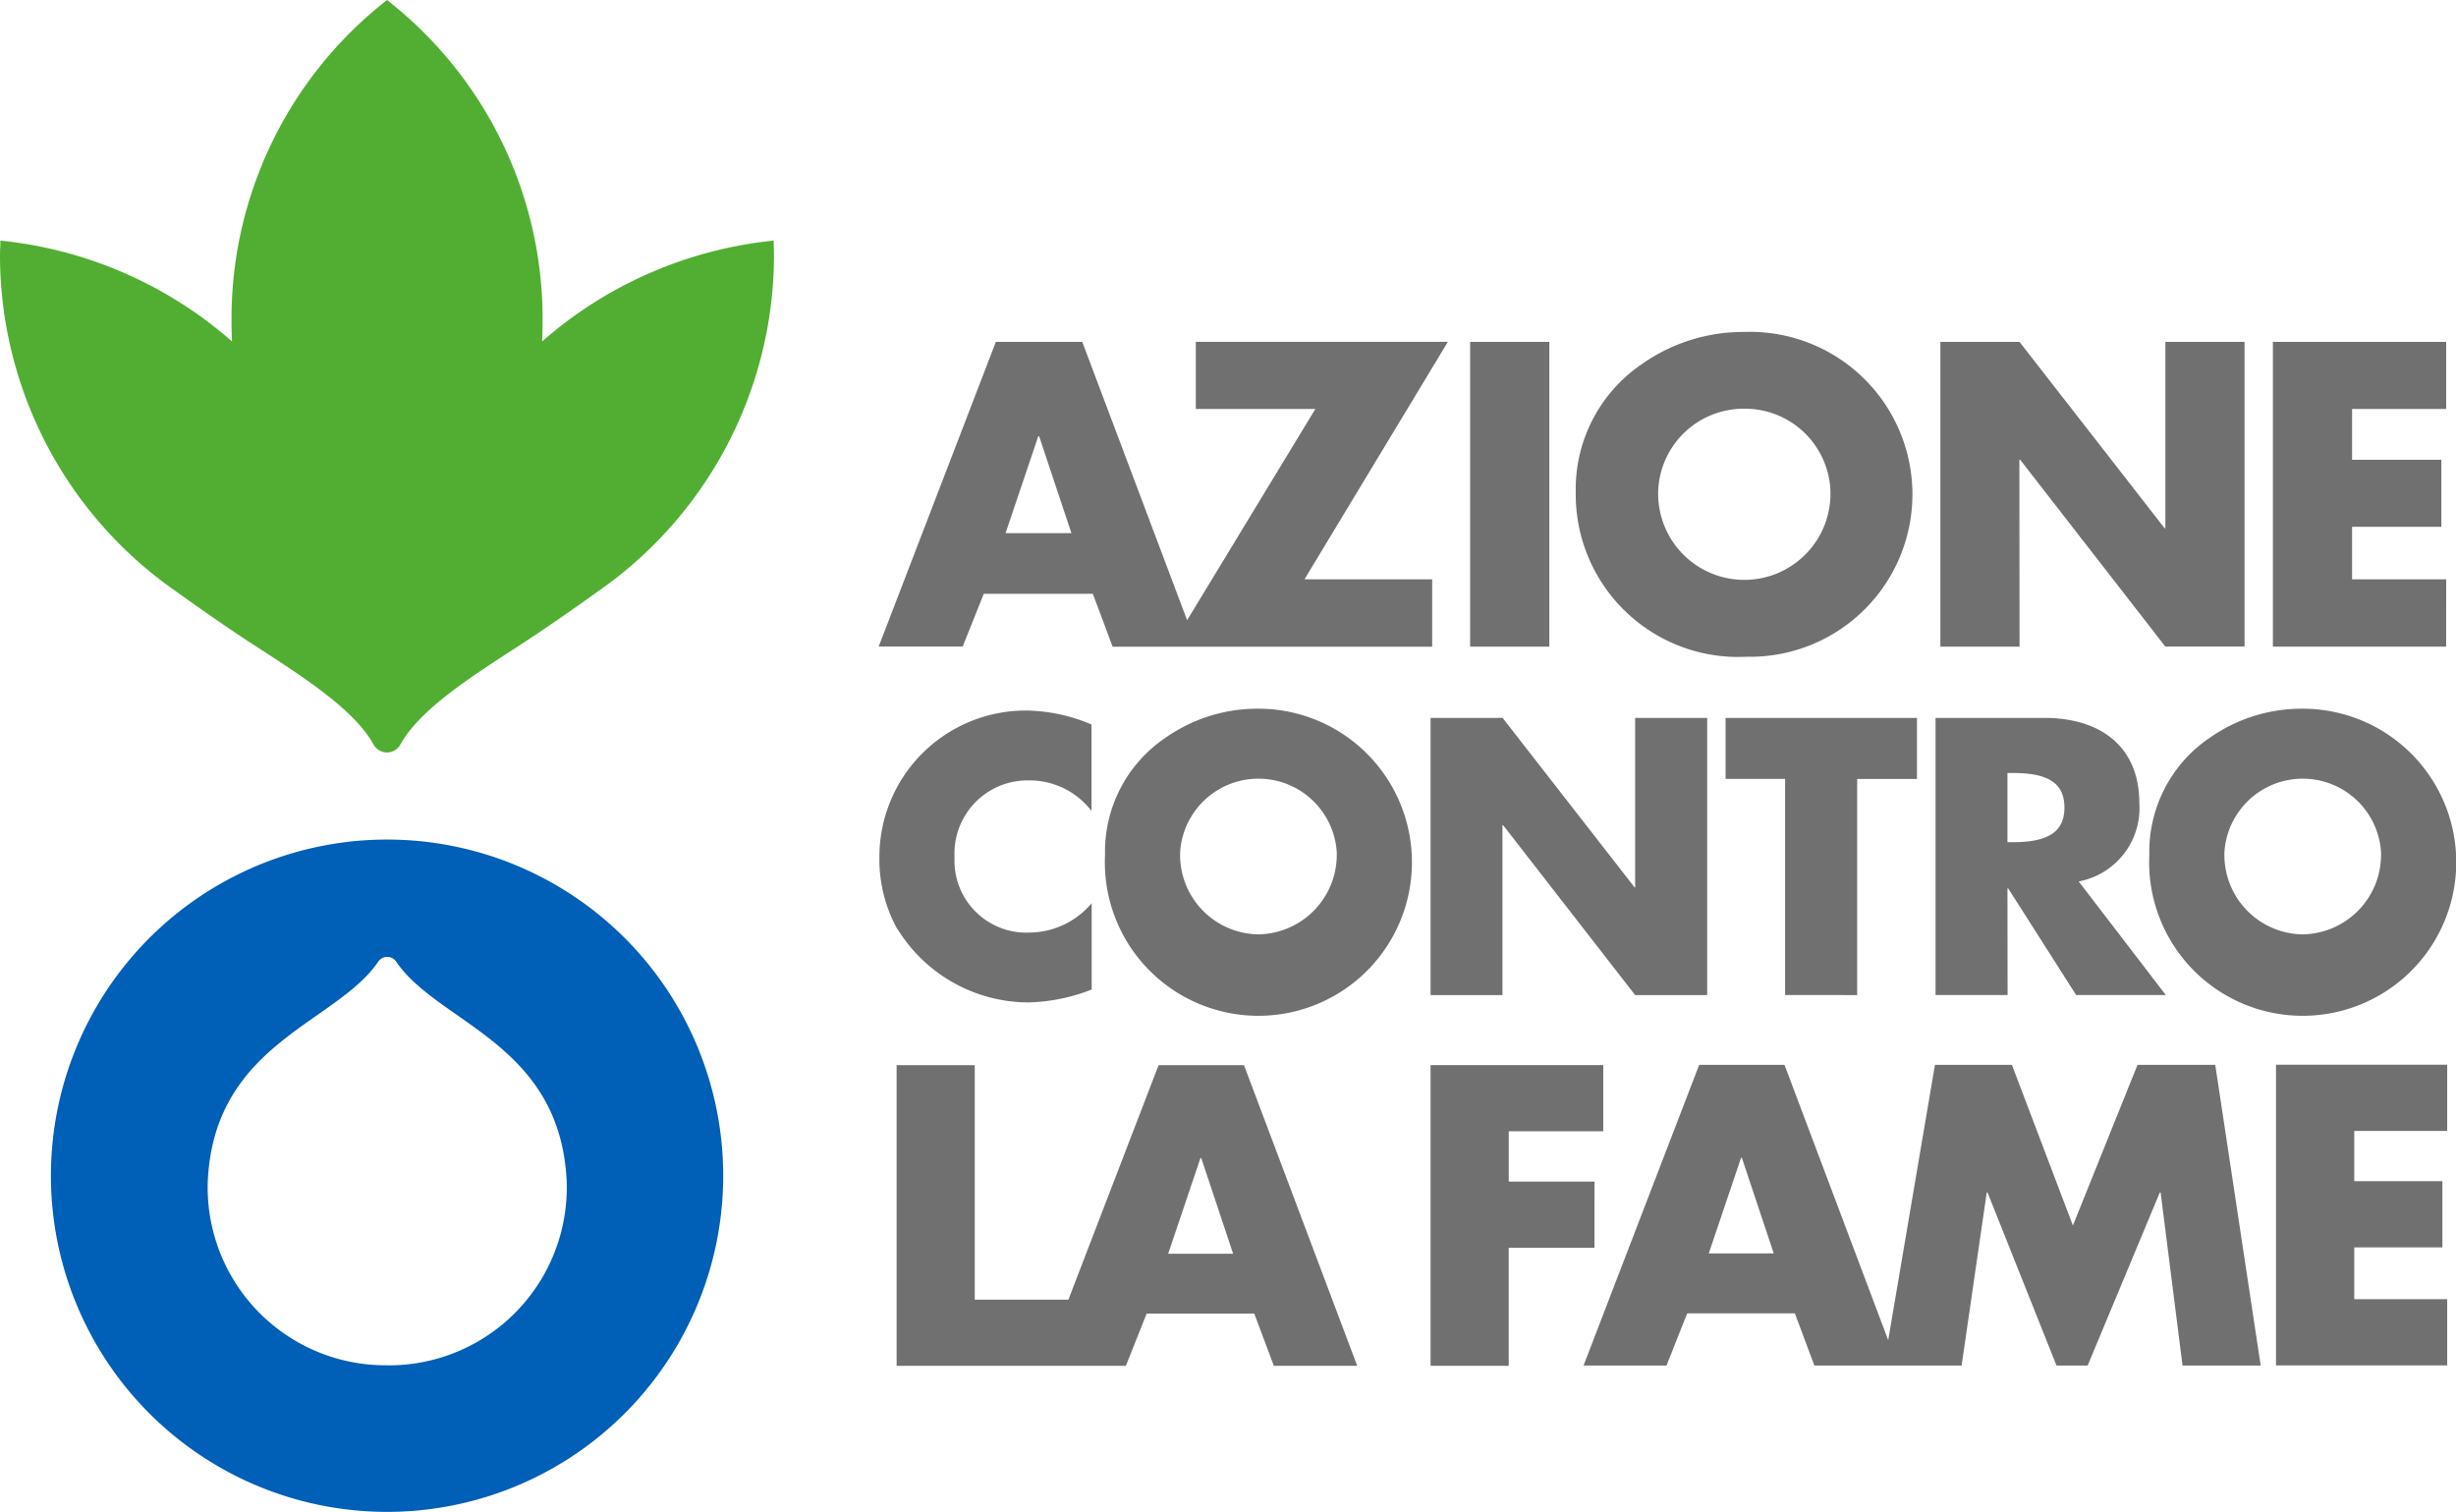
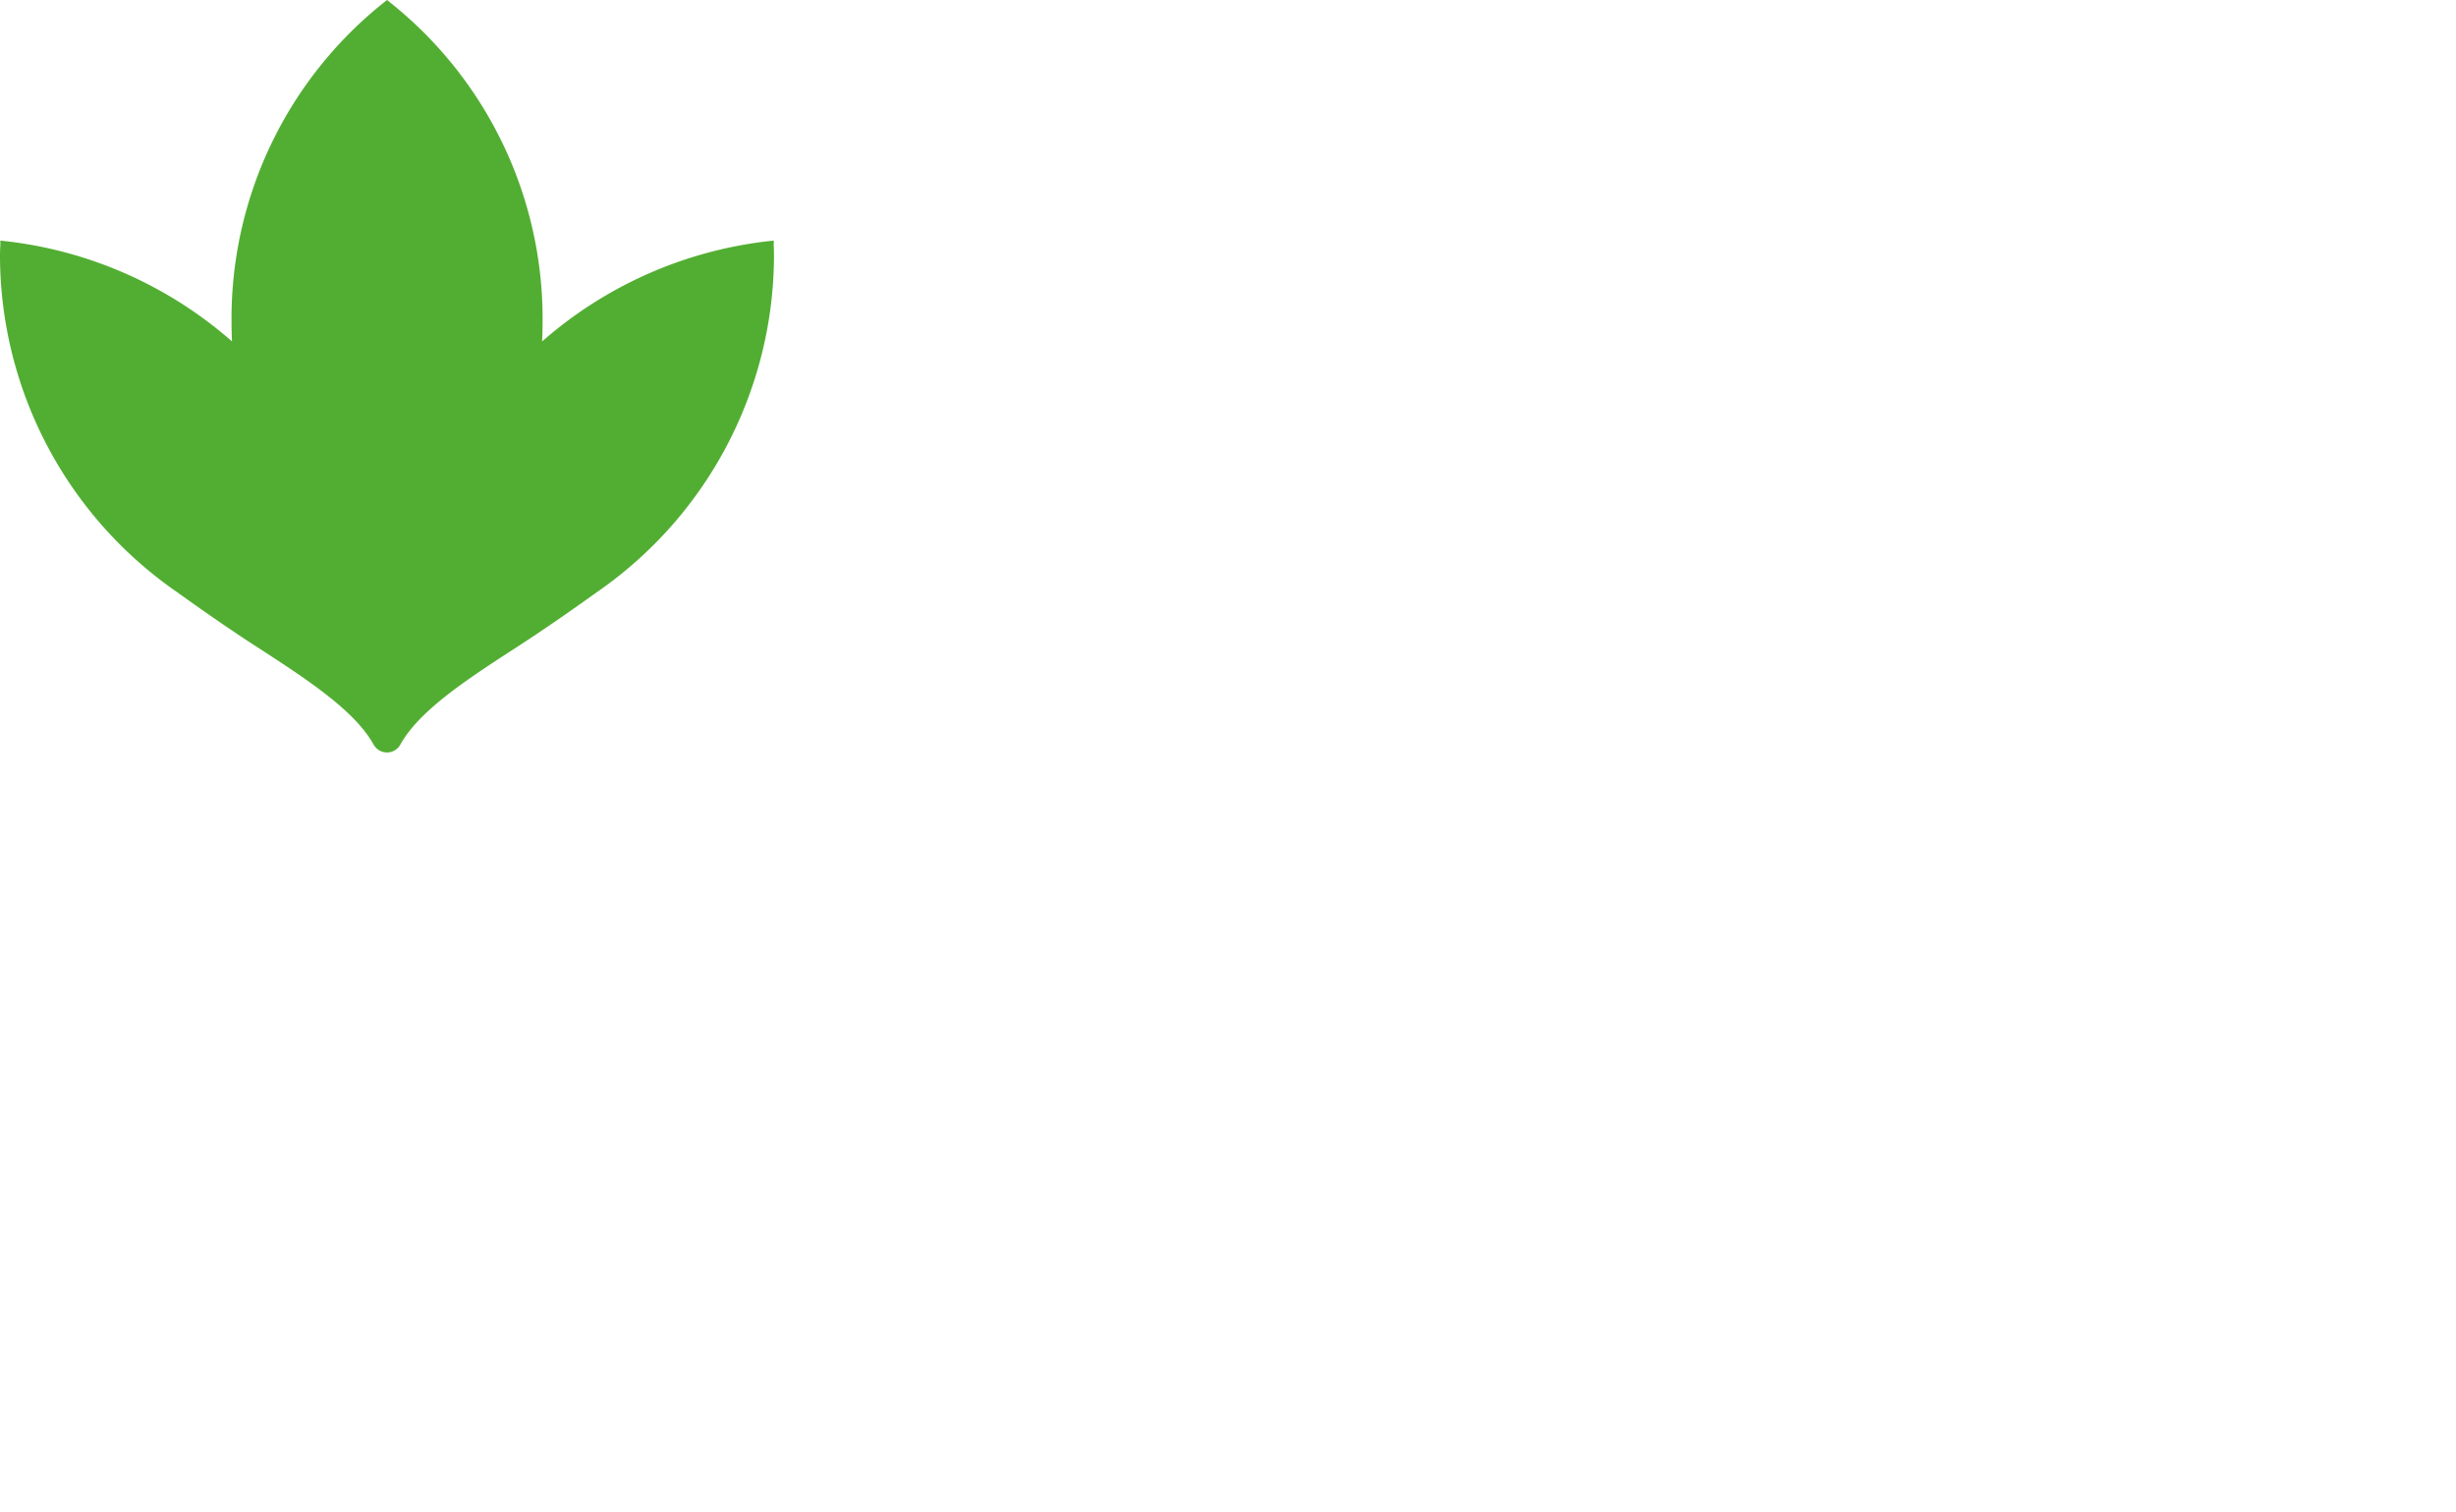
<svg xmlns="http://www.w3.org/2000/svg" id="Raggruppa_20" data-name="Raggruppa 20" width="90.389" height="55.643" viewBox="0 0 90.389 55.643">
  <defs>
    <clipPath id="clip-path">
      <rect id="Rettangolo_17" data-name="Rettangolo 17" width="90.389" height="55.643" fill="none" />
    </clipPath>
  </defs>
  <g id="Raggruppa_19" data-name="Raggruppa 19" clip-path="url(#clip-path)">
-     <path id="Tracciato_5" data-name="Tracciato 5" d="M37.924,229.733A12.371,12.371,0,1,0,25.553,242.1a12.371,12.371,0,0,0,12.371-12.371m-12.369,6.976h0a6.545,6.545,0,0,1-6.6-6.787c.245-5.068,4.729-5.795,6.268-8.06a.4.4,0,0,1,.672,0h0c1.538,2.267,6.023,2.993,6.268,8.062a6.545,6.545,0,0,1-6.6,6.787" transform="translate(-11.308 -186.461)" fill="#005fb6" />
    <path id="Tracciato_6" data-name="Tracciato 6" d="M14.243,27.692a.564.564,0,0,0,.5-.308c.715-1.265,2.486-2.411,4.361-3.624.977-.633,1.961-1.322,2.886-1.984A15.084,15.084,0,0,0,28.485,9.506c0-.159,0-.317-.009-.475l0-.178-.177.02a15.238,15.238,0,0,0-8.348,3.693c.012-.245.018-.486.018-.721A14.871,14.871,0,0,0,14.358.092L14.243,0l-.115.092A14.874,14.874,0,0,0,8.521,11.844c0,.235.006.477.018.721A15.238,15.238,0,0,0,.191,8.873l-.178-.02,0,.178C0,9.189,0,9.347,0,9.506A15.084,15.084,0,0,0,6.493,21.775c.925.663,1.909,1.352,2.886,1.984,1.875,1.213,3.646,2.359,4.361,3.624a.564.564,0,0,0,.5.308" fill="#52ae32" />
-     <path id="Tracciato_7" data-name="Tracciato 7" d="M278.915,112.863h6.3V115.3h-3.42v1.849h3.243v2.436h-3.243v1.908h3.42v2.436h-6.3Zm-20.877,6.945,1.189-3.522h.029l1.174,3.522Zm15.78-6.941-2.378,5.914-2.245-5.914h-2.832L264.642,123l-3.816-10.131h-3.141l-4.256,11.066h3.053l.763-1.922h3.962l.719,1.922h5.418l.924-6.369h.03l2.539,6.369h1.145l2.656-6.369h.03l.807,6.369h2.876l-1.672-11.066ZM253.832,119.6h-3.156v4.344H247.8V112.877h6.355v2.436h-3.478v1.85h3.156Zm-15.69.22,1.189-3.522h.029l1.174,3.522Zm-.352-6.941-3.319,8.629h-3.447v-8.629h-2.876v11.065h8.439l.763-1.922h3.962l.72,1.922H245.1l-4.167-11.065Zm42.108-4.813a2.923,2.923,0,0,1-2.881-3.043,2.888,2.888,0,0,1,5.762,0,2.931,2.931,0,0,1-2.881,3.043m0-8.305a5.883,5.883,0,0,0-3.4,1.055,5.06,5.06,0,0,0-2.245,4.315,5.651,5.651,0,1,0,5.64-5.37m-10.862,2.367h.23c1.312,0,1.867.406,1.867,1.272s-.568,1.272-1.867,1.272h-.23Zm0,4.247h.028l2.5,3.923h3.3l-3.206-4.18a2.744,2.744,0,0,0,2.232-2.881c0-2.11-1.461-3.138-3.5-3.138h-4v10.2h2.651Zm-8.183,3.923v-7.954h-2.191V100.1H265.7v2.246H263.5V110.3Zm-5.519-3.963V100.1h2.651v10.2h-2.651l-4.856-6.249h-.028V110.3H247.8V100.1h2.651l4.857,6.236Zm-13.864,1.731a2.923,2.923,0,0,1-2.881-3.043,2.888,2.888,0,0,1,5.762,0,2.931,2.931,0,0,1-2.881,3.043m0-8.305a5.881,5.881,0,0,0-3.4,1.055,5.058,5.058,0,0,0-2.246,4.315,5.651,5.651,0,1,0,5.641-5.37m-13.283,8.116a5.3,5.3,0,0,1-.662-2.664,5.386,5.386,0,0,1,5.383-5.384,6.272,6.272,0,0,1,2.422.514v3.179A2.879,2.879,0,0,0,233,102.4a2.688,2.688,0,0,0-2.719,2.828,2.645,2.645,0,0,0,2.76,2.772,3.022,3.022,0,0,0,2.286-1.082v3.178a6.8,6.8,0,0,1-2.34.474,5.677,5.677,0,0,1-4.8-2.692m56.989-10.4H278.8V86.263h6.378V88.73h-3.464V90.6H285v2.467h-3.286V95h3.464Zm-15.7,0h-2.914V86.263h2.914l5.337,6.854h.03V86.263h2.914v11.21H274.84L269.5,90.6h-.03Zm-10.144-8.757a3.147,3.147,0,0,1,3.181,2.959,3.171,3.171,0,1,1-6.333,0,3.149,3.149,0,0,1,3.152-2.959m.1,9.128a5.979,5.979,0,1,0-.089-11.953,6.465,6.465,0,0,0-3.732,1.16,5.562,5.562,0,0,0-2.468,4.742,5.981,5.981,0,0,0,6.289,6.051m-7.262-.371h-2.914V86.263h2.914Zm-18.807-7.746h.03l1.189,3.568h-2.424Zm-2.007,5.8h4.014l.729,1.948h11.76V95h-4.7l5.278-8.741h-9.277V88.73h4.4l-4.72,7.775-3.858-10.242H231.8l-4.311,11.21h3.092Z" transform="translate(-195.15 -73.68)" fill="#707070" />
  </g>
</svg>